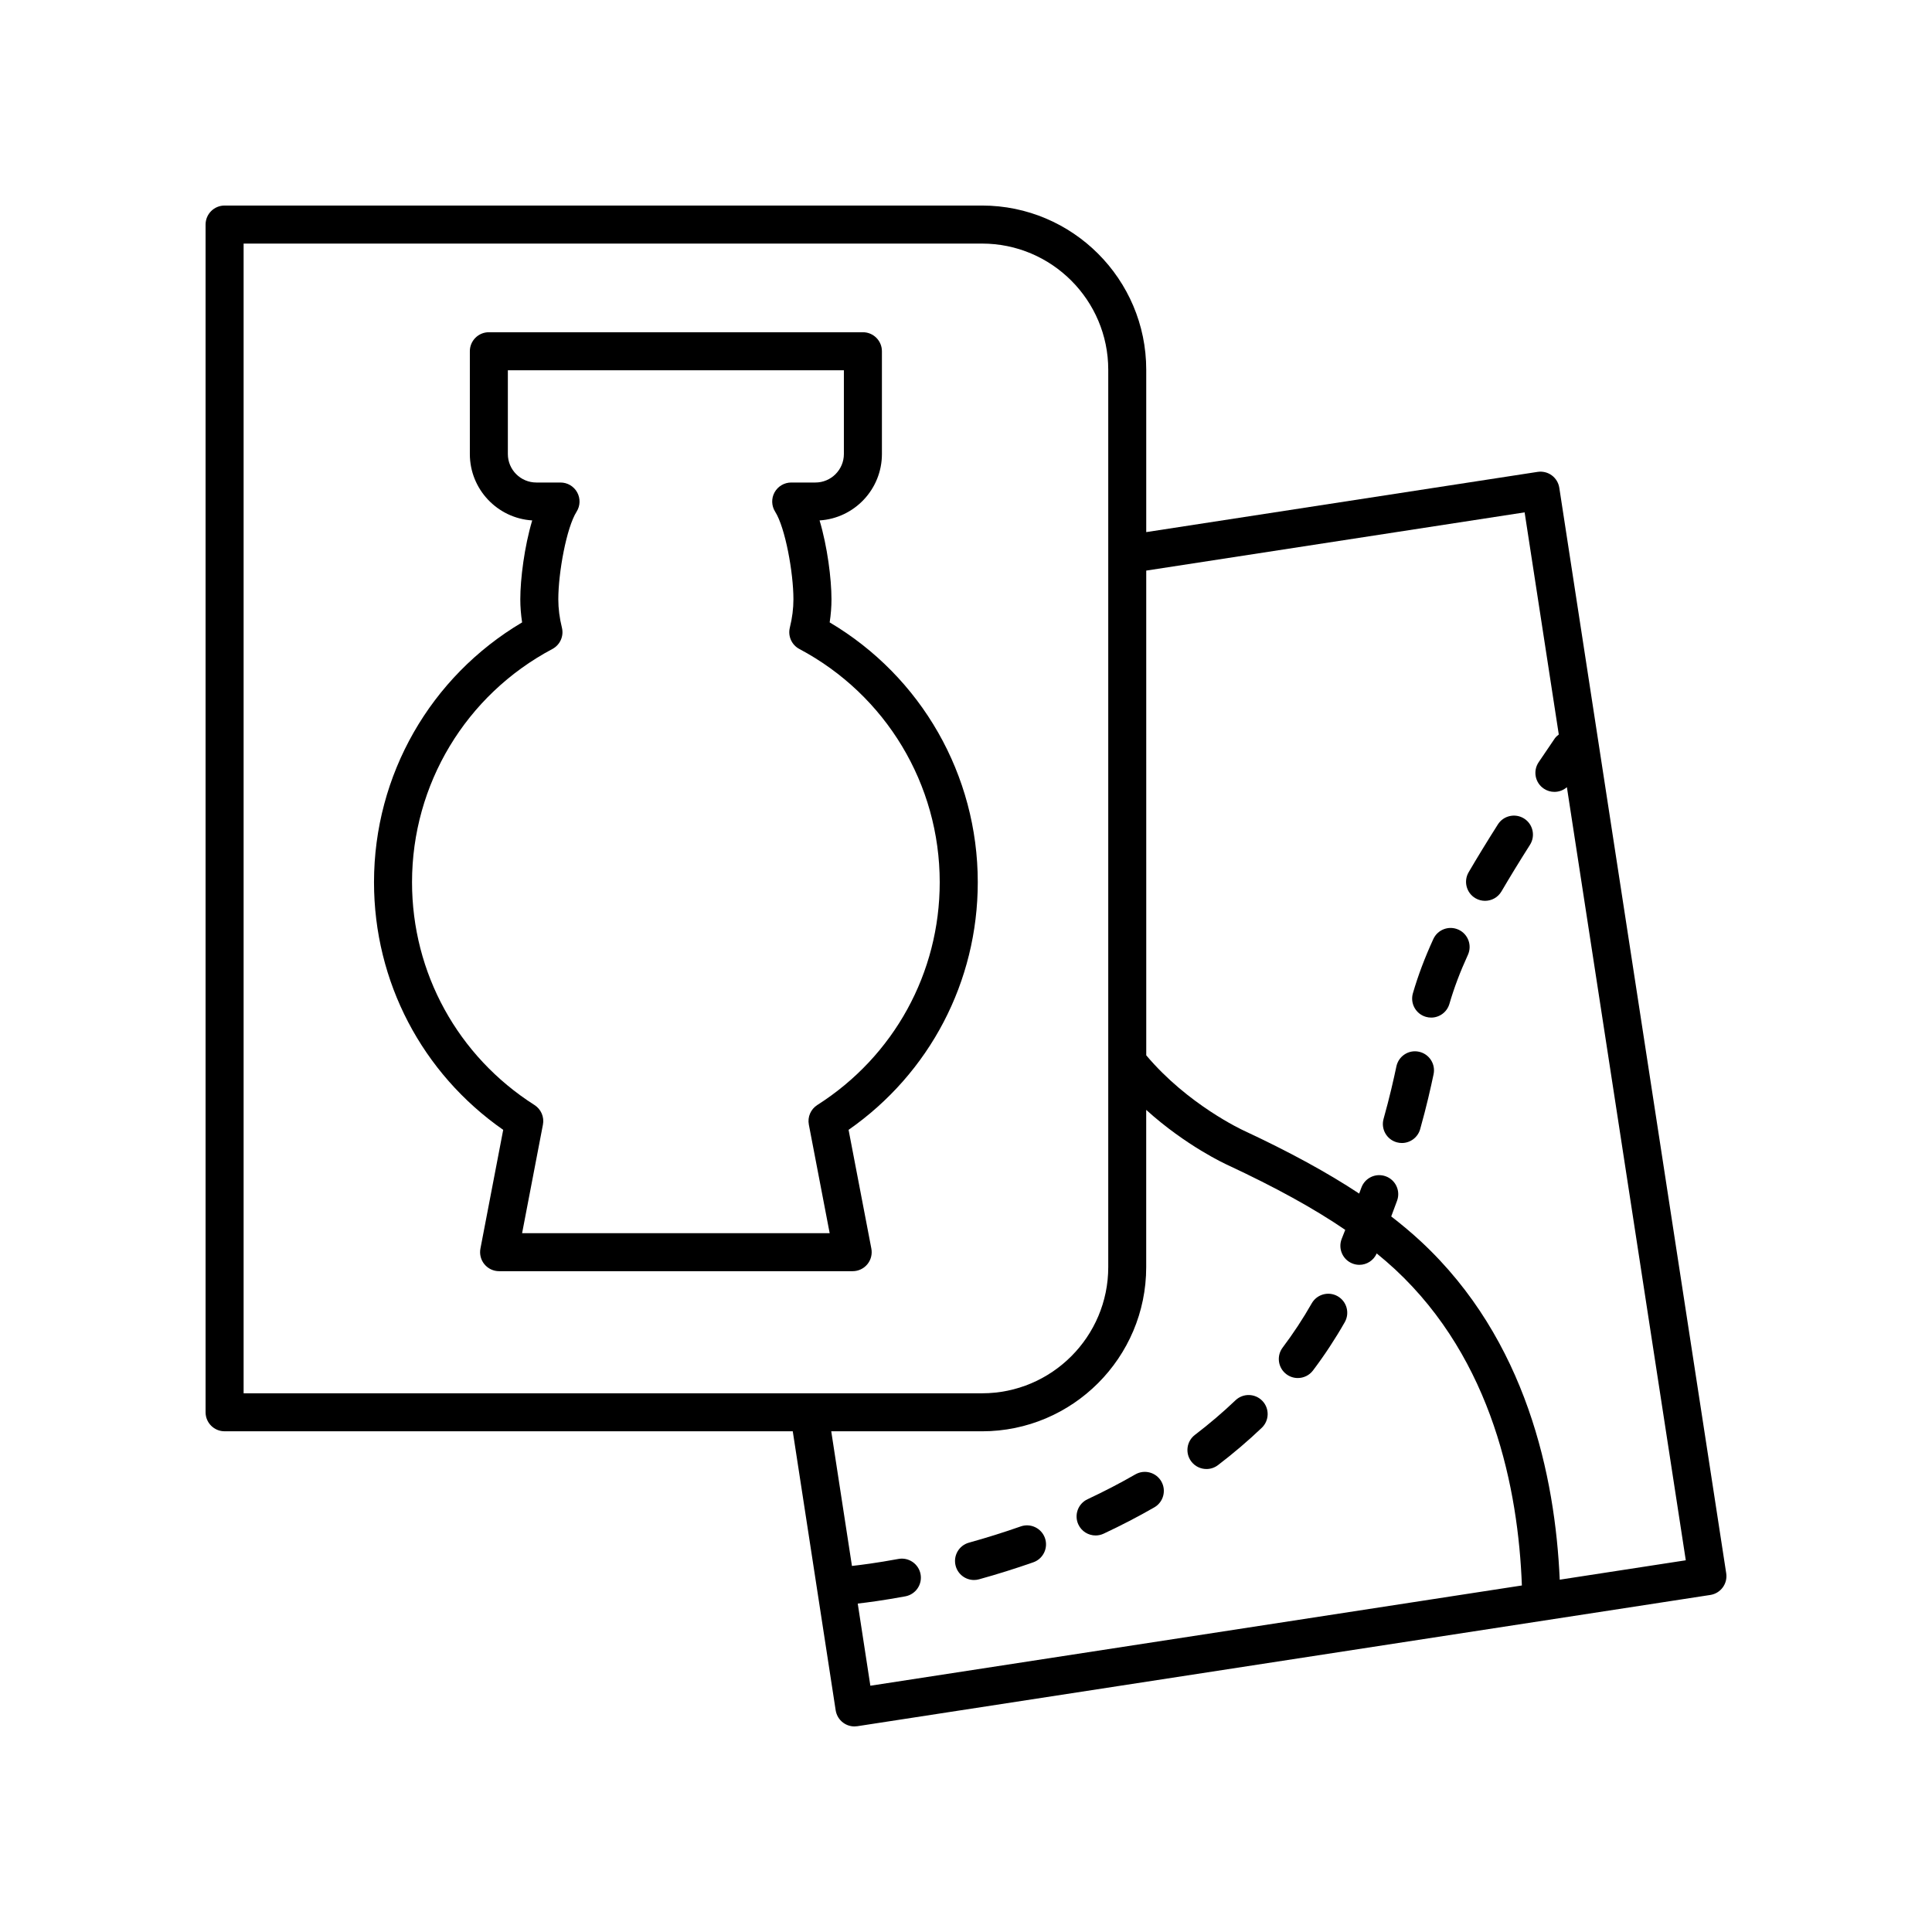
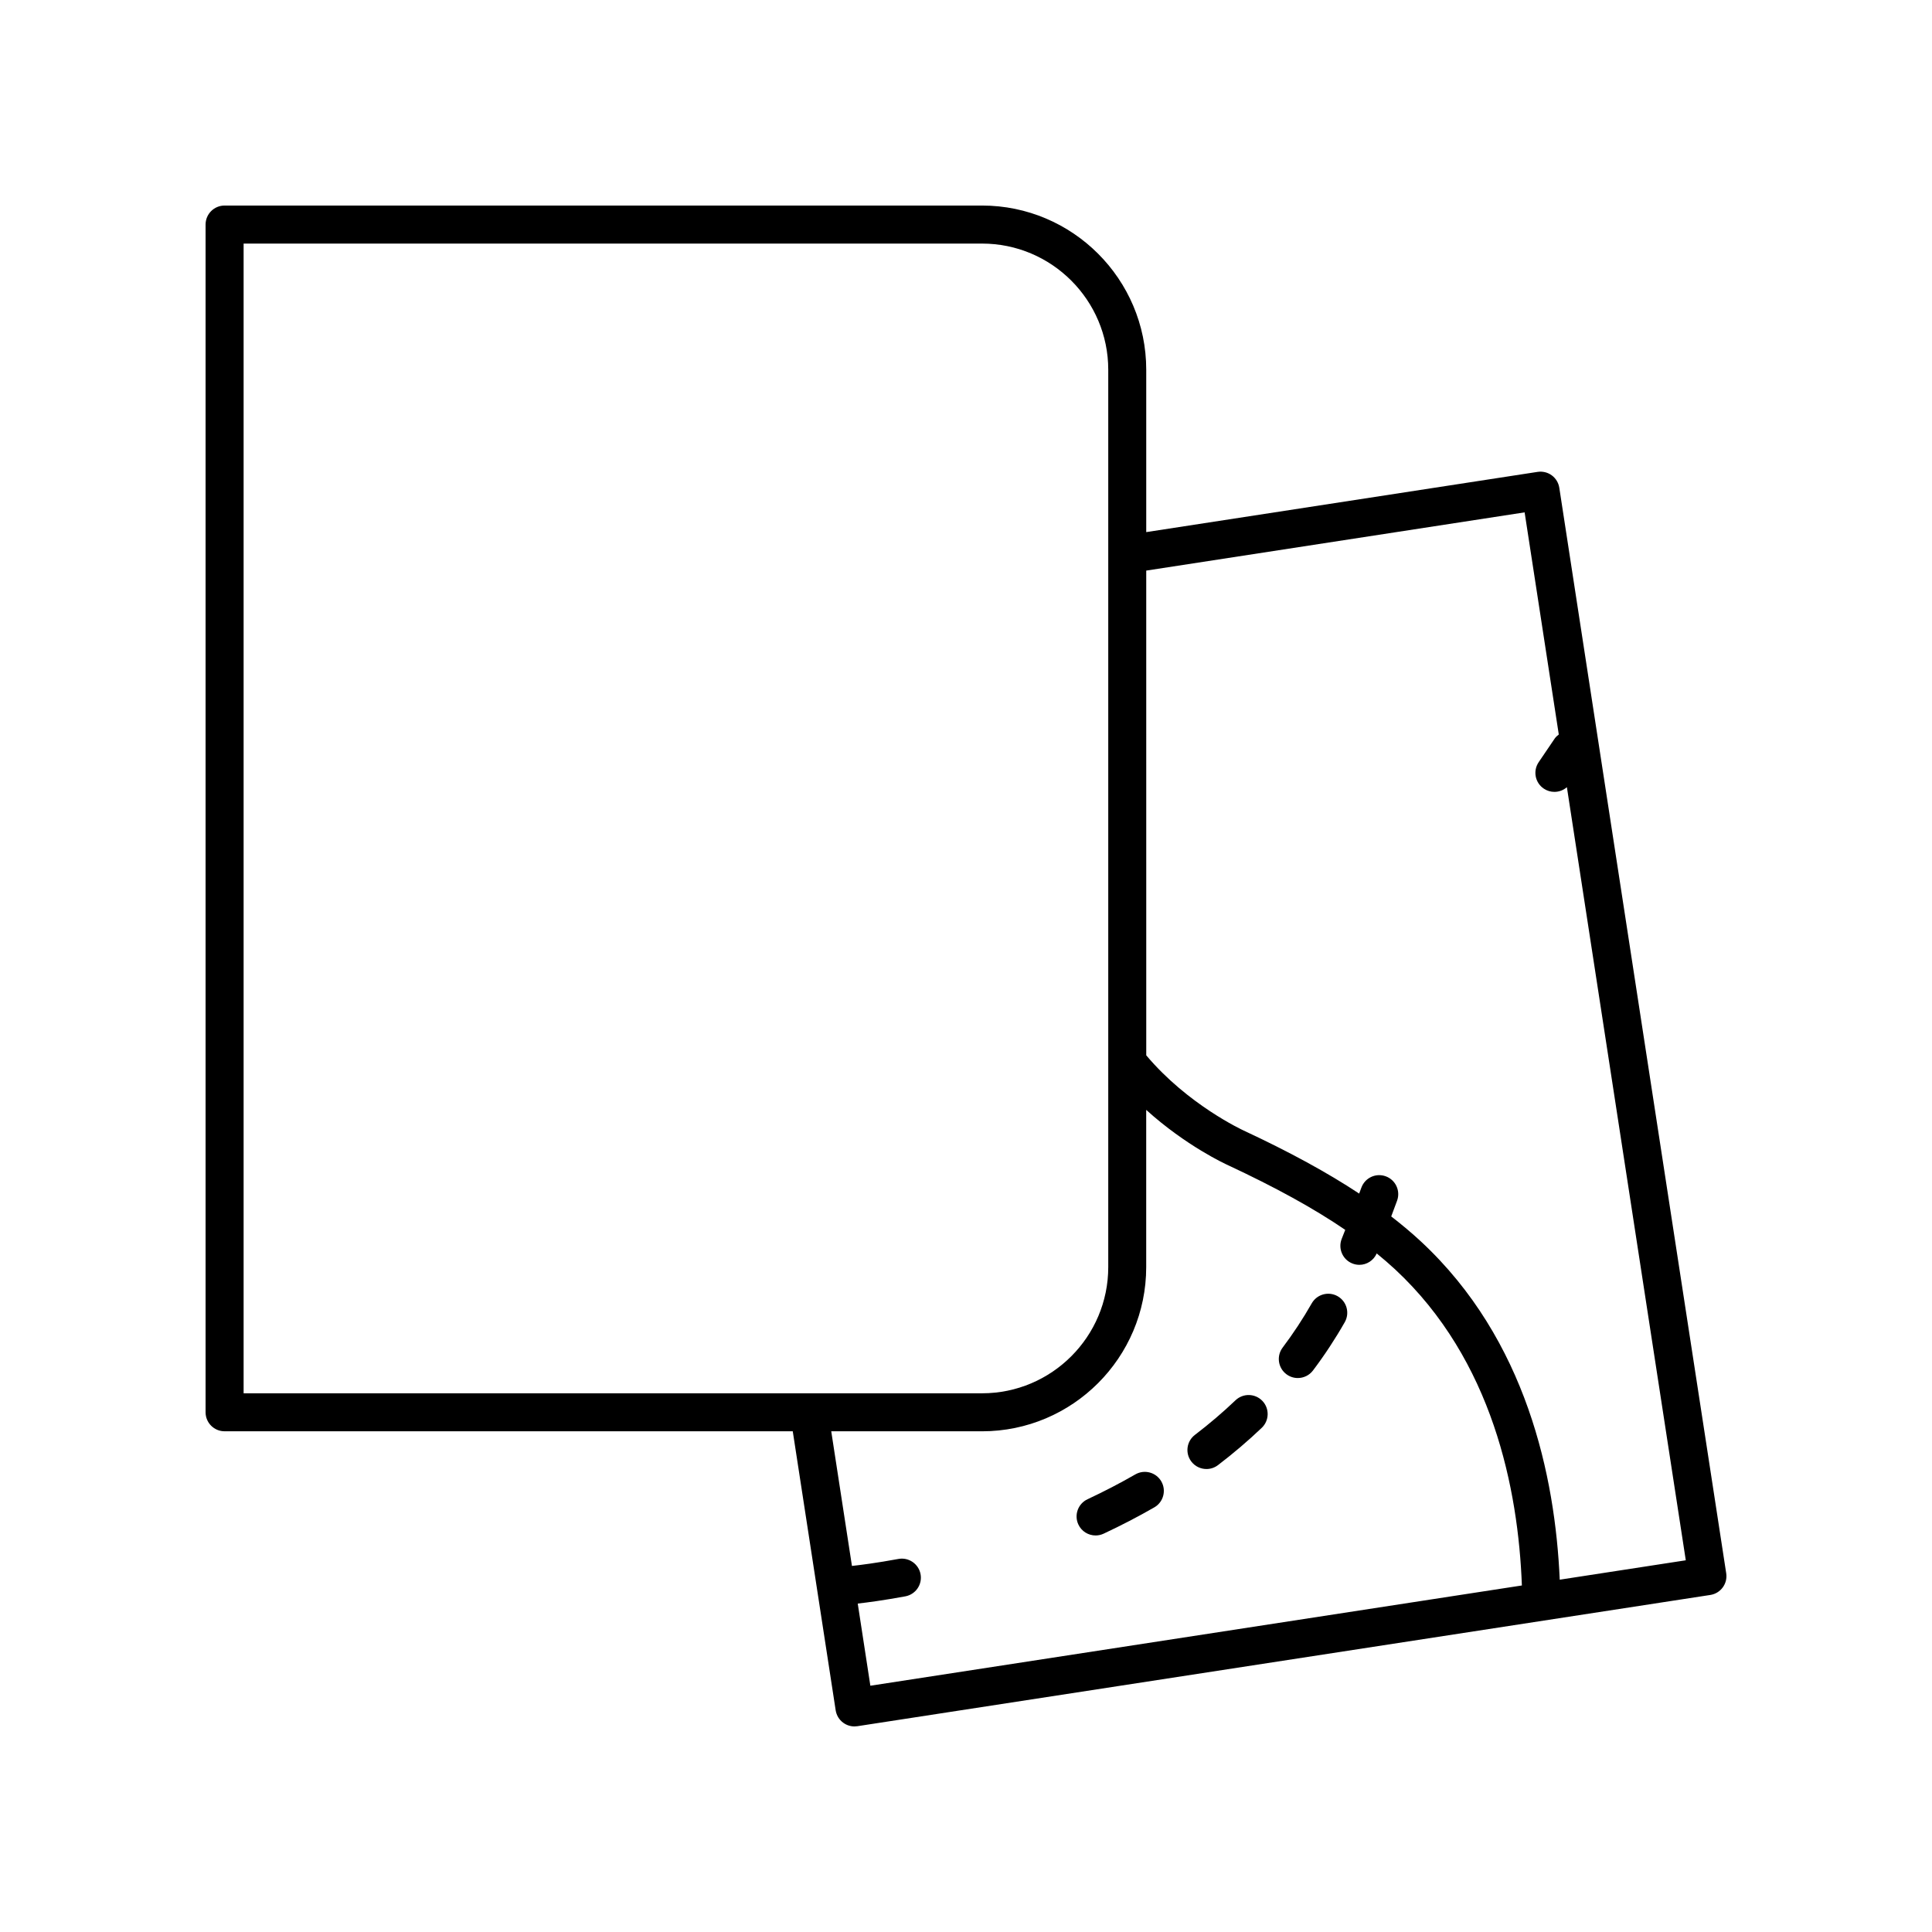
<svg xmlns="http://www.w3.org/2000/svg" fill="#000000" width="800px" height="800px" version="1.1" viewBox="144 144 512 512">
  <g>
-     <path d="m363.87 308.94c0.32-2.07 0.48-4.117 0.48-6.121 0-5.406-1.082-13.973-3.156-20.902 9.207-0.566 16.523-8.242 16.523-17.594v-27.238c0-2.781-2.254-5.039-5.039-5.039h-99.125c-2.781 0-5.039 2.254-5.039 5.039v27.238c0 9.352 7.32 17.027 16.527 17.594-2.074 6.93-3.156 15.5-3.156 20.902 0 2.012 0.164 4.059 0.48 6.121-24.305 14.395-39.25 40.441-39.25 68.859 0 26.344 12.734 50.625 34.238 65.625l-6.035 31.465c-0.281 1.477 0.105 3 1.062 4.16 0.957 1.156 2.383 1.828 3.883 1.828h93.703c1.504 0 2.926-0.672 3.883-1.828 0.961-1.16 1.348-2.688 1.066-4.164l-6.035-31.465c21.504-15 34.238-39.281 34.238-65.625 0-28.41-14.945-54.461-39.25-68.855zm-3.277 127.9c-1.742 1.109-2.633 3.172-2.242 5.199l5.519 28.762h-81.508l5.519-28.762c0.391-2.031-0.5-4.09-2.242-5.199-20.316-12.934-32.449-35.004-32.449-59.039 0-25.945 14.25-49.629 37.191-61.809 2.043-1.086 3.086-3.418 2.527-5.664-0.633-2.555-0.953-5.082-0.953-7.512 0-7.047 2.16-18.973 4.844-23.211 0.984-1.551 1.043-3.516 0.156-5.125-0.887-1.609-2.574-2.609-4.414-2.609h-6.41c-4.164 0-7.547-3.387-7.547-7.551v-22.199h89.051v22.199c0 4.164-3.387 7.551-7.547 7.551h-6.41c-1.836 0-3.527 1-4.414 2.609-0.887 1.609-0.828 3.57 0.156 5.125 2.684 4.234 4.844 16.164 4.844 23.211 0 2.457-0.312 4.914-0.953 7.516-0.555 2.242 0.488 4.574 2.527 5.656 22.945 12.184 37.195 35.867 37.195 61.809 0.008 24.035-12.121 46.105-32.441 59.043z" />
    <path d="m203.51 523.31h150.58l11.371 73.934c0.203 1.32 0.922 2.508 2 3.297 0.867 0.641 1.914 0.98 2.981 0.98 0.254 0 0.512-0.02 0.766-0.059l226.04-34.781c2.75-0.422 4.637-2.992 4.215-5.742l-44.234-287.67c-0.203-1.32-0.922-2.508-2-3.301-1.078-0.793-2.426-1.109-3.746-0.914l-103.72 15.961v-43.031c-0.004-23.992-19.523-43.512-43.516-43.512h-200.73c-2.781 0-5.039 2.254-5.039 5.039v314.76c0.004 2.781 2.258 5.035 5.039 5.035zm167.8 45.652c2.555-0.289 6.918-0.863 12.609-1.914 2.738-0.508 4.547-3.133 4.039-5.871-0.508-2.734-3.156-4.547-5.871-4.039-5.758 1.066-10.059 1.605-12.312 1.852l-5.488-35.68h39.957c23.992 0 43.512-19.52 43.512-43.512v-41.668c10.594 9.582 21.074 14.383 21.586 14.613 12.719 5.941 22.836 11.5 31.16 17.184-0.312 0.793-0.594 1.527-0.922 2.344-1.039 2.582 0.207 5.519 2.789 6.555 0.617 0.25 1.254 0.367 1.883 0.367 1.945 0 3.769-1.148 4.594-3.019 1.688 1.383 3.316 2.777 4.848 4.199 25.895 24.074 32.664 58.312 33.621 83.793l-172.66 26.57zm176.73-289.18 9.055 58.871c-0.379 0.305-0.762 0.602-1.051 1.023-1.492 2.184-2.922 4.289-4.289 6.328-1.555 2.309-0.941 5.438 1.367 6.992 0.863 0.582 1.84 0.859 2.809 0.859 1.203 0 2.383-0.434 3.312-1.242l31.508 204.88-33.406 5.141c-1.195-27.297-8.785-63.602-36.785-89.633-2.441-2.269-5.074-4.469-7.871-6.637 0.527-1.41 1.078-2.856 1.559-4.188 0.945-2.617-0.41-5.504-3.027-6.449-2.629-0.949-5.504 0.41-6.449 3.027-0.18 0.496-0.395 1.051-0.578 1.555-8.402-5.547-18.352-10.984-30.637-16.719-0.152-0.07-14.77-6.805-25.789-19.918l-0.004-128.46zm-339.48-71.23h195.7c18.438 0 33.438 15 33.438 33.438v237.81c0 18.438-15 33.438-33.438 33.438h-195.7z" />
    <path d="m498.49 487.51c-2.414-1.371-5.492-0.527-6.867 1.891-2.297 4.035-4.891 7.981-7.707 11.719-1.676 2.223-1.234 5.379 0.988 7.055 0.906 0.688 1.973 1.016 3.027 1.016 1.527 0 3.039-0.691 4.027-2.004 3.078-4.082 5.91-8.391 8.422-12.805 1.371-2.422 0.527-5.496-1.891-6.871z" />
-     <path d="m535.01 382.04c0.801 0.469 1.676 0.688 2.539 0.688 1.73 0 3.418-0.895 4.356-2.496 2.184-3.731 4.68-7.82 7.559-12.355 1.488-2.348 0.793-5.465-1.559-6.953-2.348-1.48-5.465-0.793-6.953 1.559-2.945 4.648-5.512 8.844-7.746 12.668-1.406 2.398-0.594 5.488 1.805 6.891z" />
    <path d="m471.42 515.09c-3.34 3.188-6.961 6.273-10.758 9.172-2.211 1.688-2.637 4.848-0.949 7.059 0.992 1.301 2.492 1.984 4.012 1.984 1.066 0 2.137-0.336 3.051-1.031 4.09-3.121 7.996-6.449 11.605-9.891 2.012-1.922 2.09-5.109 0.168-7.125-1.93-2.016-5.113-2.086-7.129-0.168z" />
    <path d="m444.88 534.73c-4.023 2.316-8.285 4.527-12.672 6.582-2.519 1.18-3.606 4.176-2.43 6.699 0.855 1.832 2.672 2.902 4.566 2.902 0.715 0 1.441-0.152 2.133-0.477 4.641-2.168 9.16-4.516 13.43-6.973 2.41-1.387 3.238-4.469 1.852-6.879-1.391-2.41-4.465-3.242-6.879-1.855z" />
-     <path d="m414.5 548.52c-4.469 1.566-9.086 3.016-13.719 4.301-2.68 0.742-4.254 3.519-3.508 6.199 0.617 2.231 2.644 3.695 4.852 3.695 0.445 0 0.898-0.062 1.348-0.188 4.856-1.344 9.684-2.859 14.367-4.504 2.625-0.922 4.004-3.797 3.082-6.422-0.922-2.621-3.805-4.004-6.422-3.082z" />
-     <path d="m521.86 413.47c0.469 0.137 0.945 0.203 1.414 0.203 2.18 0 4.191-1.43 4.832-3.629 1.254-4.289 2.812-8.422 4.902-12.996 1.156-2.527 0.043-5.519-2.488-6.676-2.535-1.16-5.519-0.043-6.676 2.488-2.297 5.027-4.016 9.59-5.41 14.359-0.777 2.672 0.754 5.473 3.426 6.25z" />
-     <path d="m514.15 446.72c0.457 0.129 0.914 0.188 1.363 0.188 2.203 0 4.223-1.457 4.848-3.68 1.707-6.086 2.797-10.965 3.551-14.535 0.578-2.719-1.16-5.394-3.879-5.973-2.711-0.598-5.398 1.16-5.973 3.883-0.727 3.422-1.77 8.098-3.398 13.906-0.754 2.68 0.809 5.461 3.488 6.211z" />
  </g>
</svg>